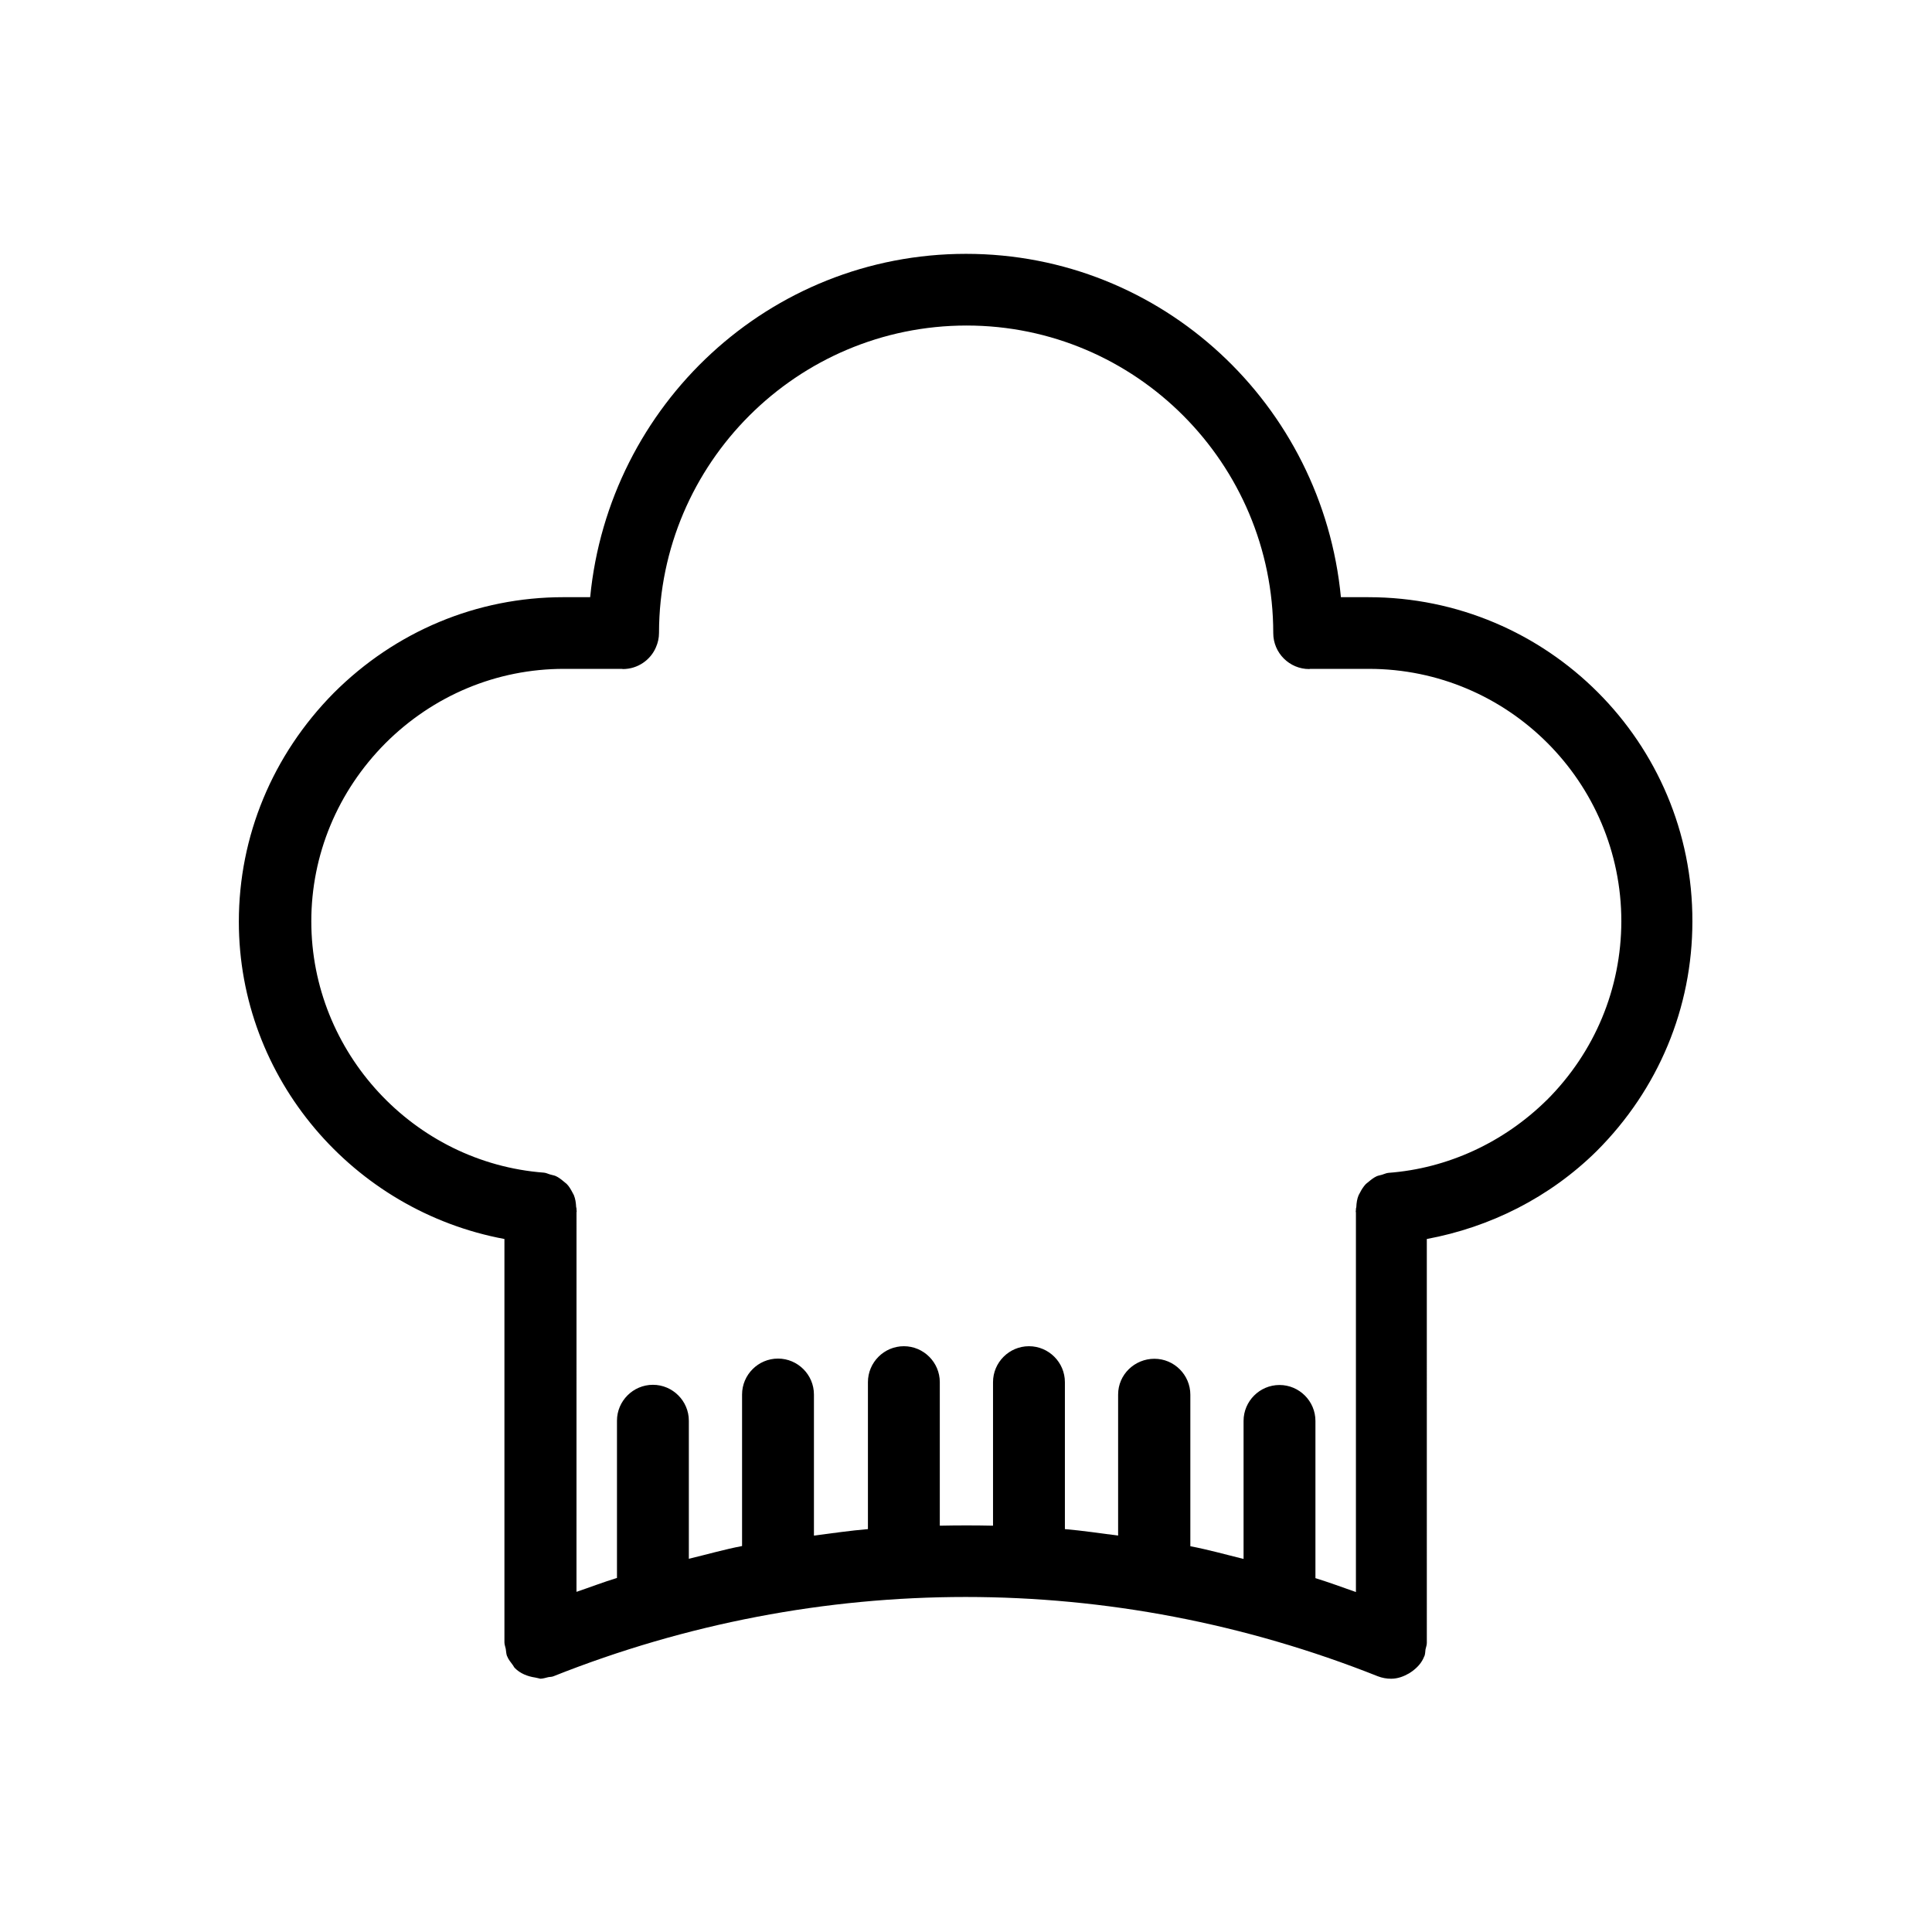
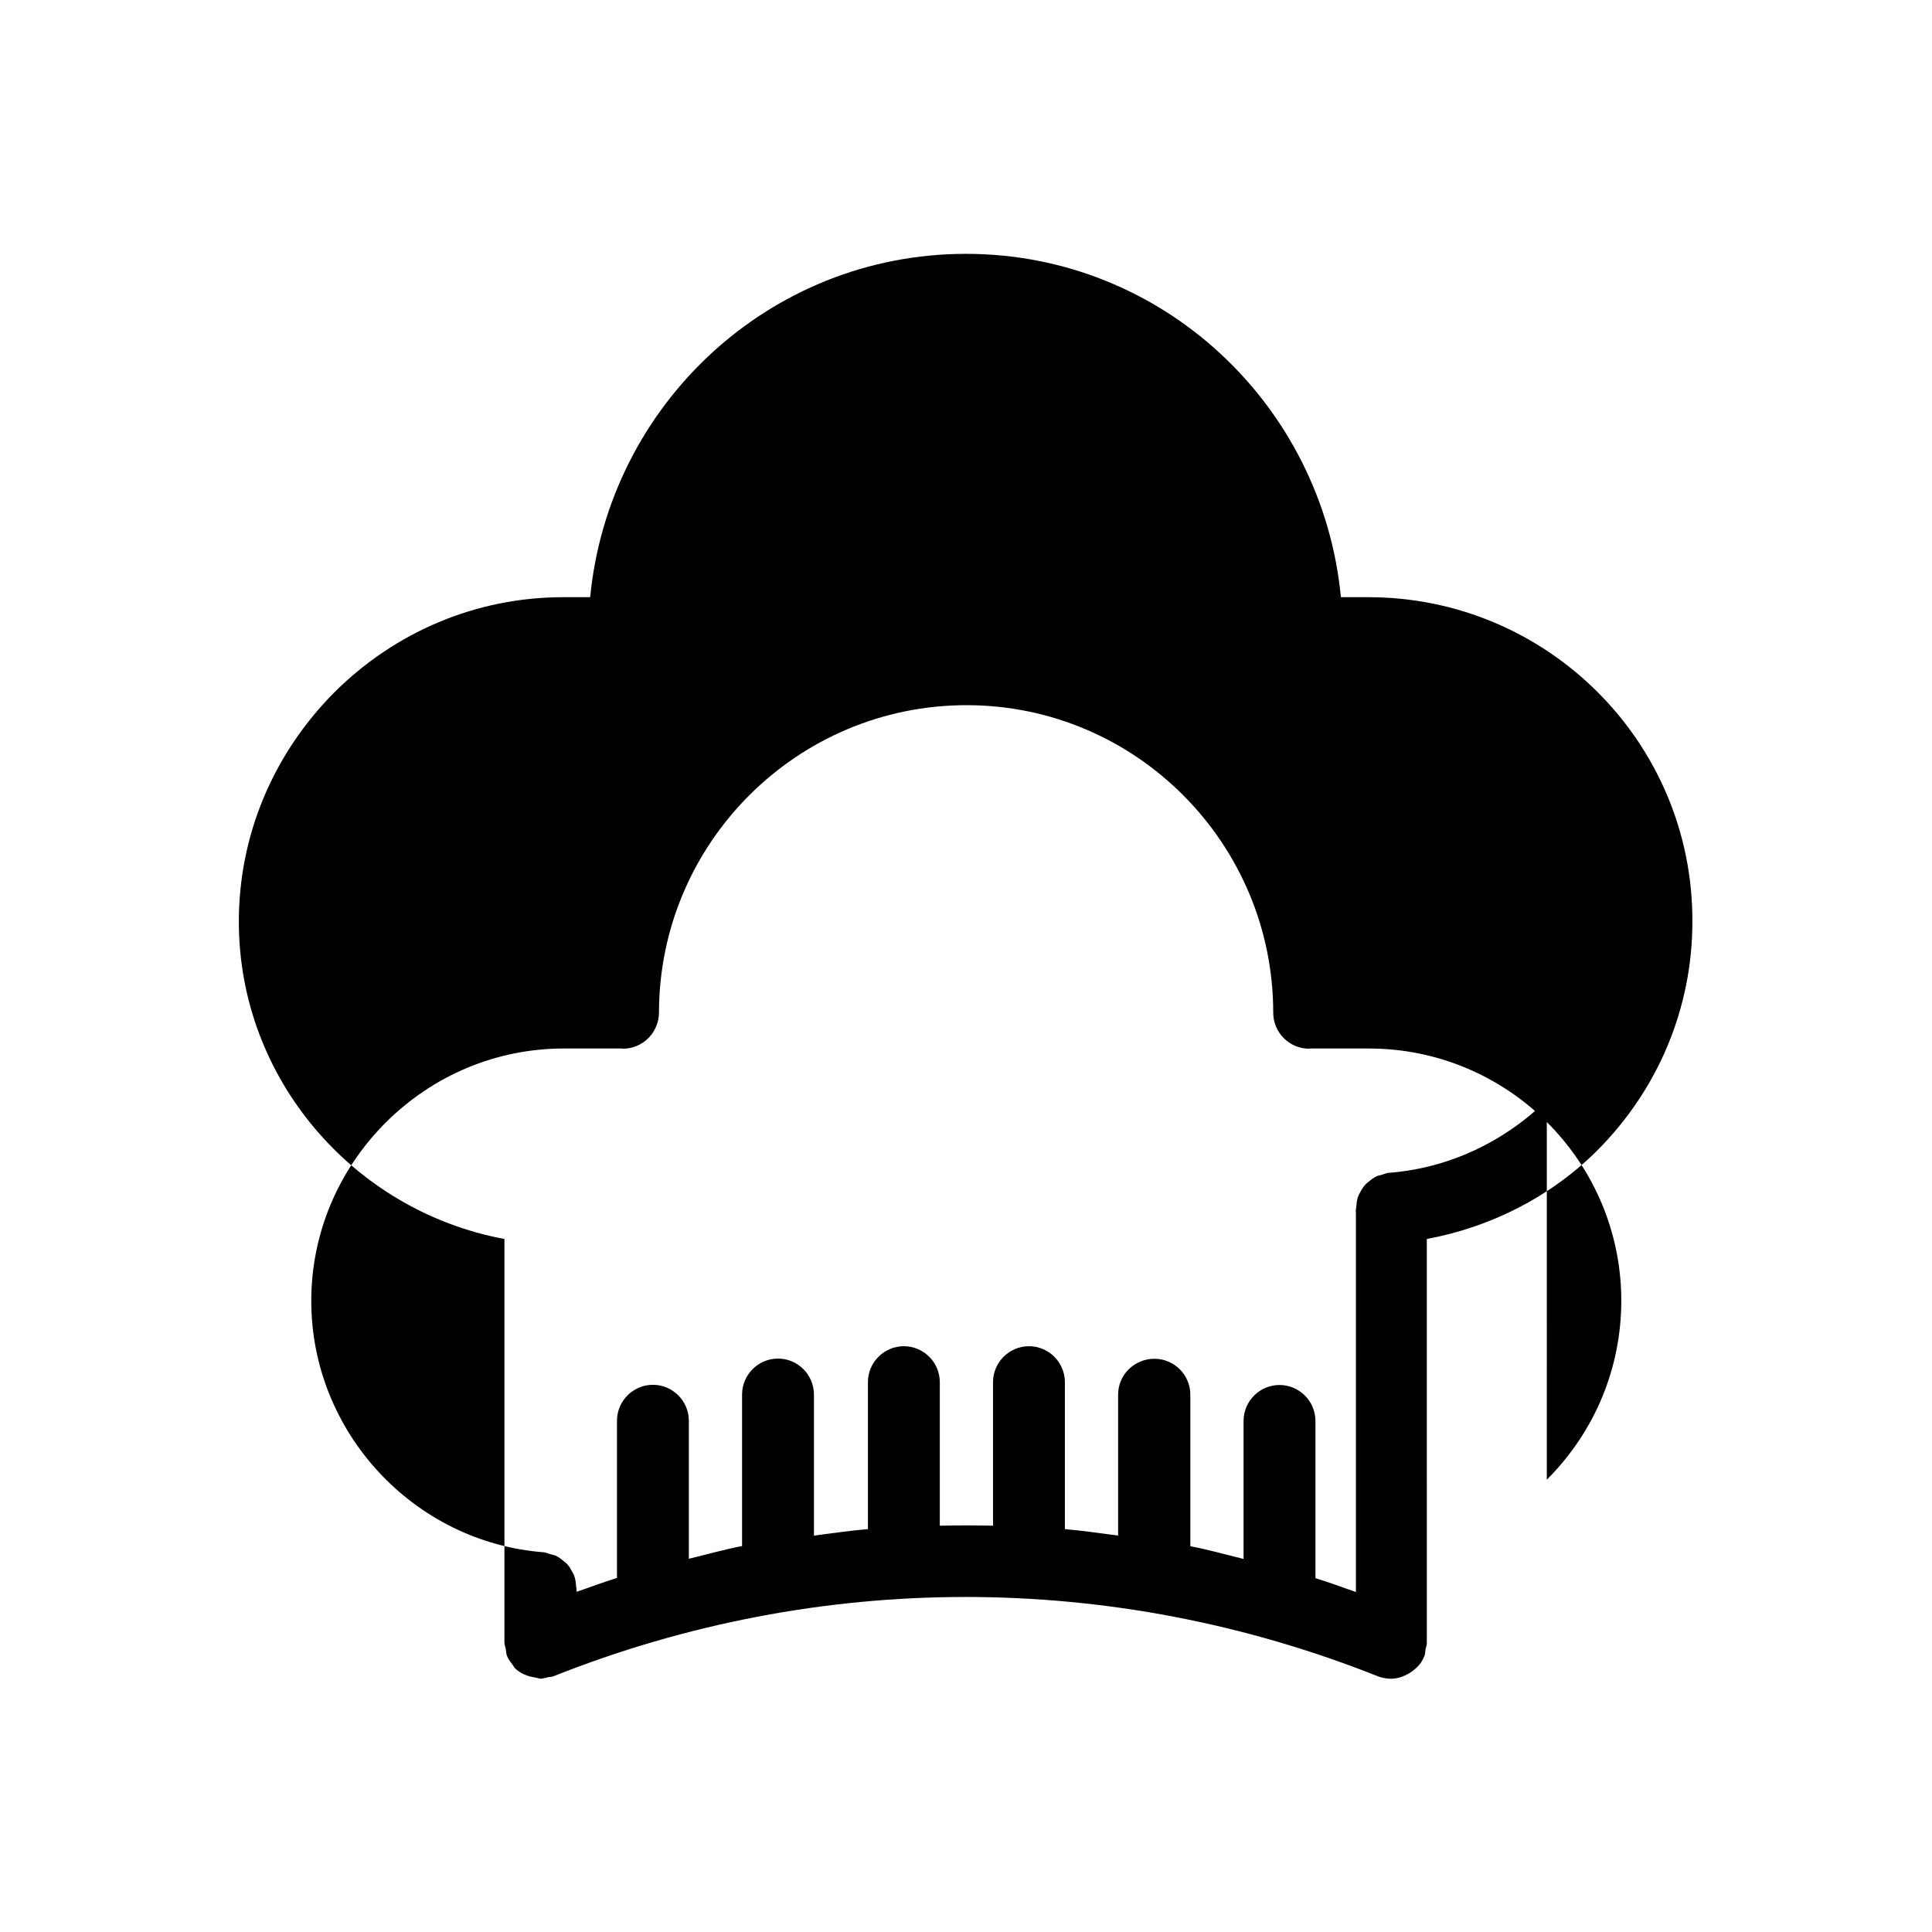
<svg xmlns="http://www.w3.org/2000/svg" fill="#000000" width="800px" height="800px" version="1.1" viewBox="144 144 512 512">
-   <path d="m506.66 302.26h-7.305c-4.891-50.934-47.309-90.988-99.352-90.988-52.145 0-94.664 40.055-99.602 90.988h-7.106c-22.871 0-44.488 9.02-60.859 25.391-16.223 16.426-25.141 37.938-25.141 60.609 0 41.562 30.328 76.629 70.383 84.086v106.91c0 0.605 0.25 1.16 0.352 1.715 0.102 0.605 0.102 1.211 0.301 1.812 0 0.051 0.051 0.051 0.051 0.102 0.352 0.906 0.957 1.613 1.512 2.367 0.203 0.25 0.301 0.555 0.504 0.754 1.41 1.461 3.375 2.266 5.492 2.57 0.402 0.051 0.754 0.203 1.109 0.25 0.051 0 0.102 0.051 0.152 0.051 0.754 0 1.41-0.25 2.117-0.402 0.453-0.102 0.957-0.051 1.41-0.25 70.434-28.012 148.02-28.012 218.45 0 1.16 0.453 2.367 0.656 3.527 0.656 1.762 0 3.324-0.605 4.734-1.41 0.352-0.203 0.605-0.402 0.906-0.605 1.359-1.008 2.519-2.266 3.125-3.879 0-0.051 0.051-0.051 0.051-0.051 0.25-0.605 0.203-1.211 0.301-1.812 0.102-0.555 0.352-1.109 0.352-1.715l-0.004-107.06c16.777-3.125 32.547-10.984 45.039-23.328 16.324-16.324 25.34-37.938 25.34-60.809 0.156-47.406-38.387-85.949-85.844-85.949zm47.258 133.26c-11.438 11.285-26.348 18.137-41.969 19.297-0.605 0.051-1.16 0.352-1.715 0.504-0.504 0.152-0.957 0.203-1.41 0.402-0.754 0.352-1.41 0.855-2.066 1.41-0.25 0.25-0.555 0.402-0.805 0.656-0.656 0.707-1.16 1.512-1.562 2.316-0.102 0.25-0.25 0.402-0.352 0.656-0.402 0.957-0.555 2.016-0.605 3.125 0 0.152-0.102 0.301-0.102 0.453v0.301c0 0.152-0.051 0.301-0.051 0.453 0 0.051 0.051 0.152 0.051 0.203v100.61c-3.578-1.258-7.152-2.57-10.73-3.68v-41.664c0-5.238-4.281-9.523-9.523-9.523-5.238 0-9.523 4.281-9.523 9.523v36.578c-4.684-1.16-9.371-2.469-14.105-3.375v-40.152c0-5.238-4.281-9.523-9.523-9.523-5.234 0-9.617 4.18-9.617 9.473v37.383c-4.684-0.605-9.371-1.309-14.105-1.715v-38.945c0-5.238-4.281-9.523-9.523-9.523-5.238 0-9.523 4.281-9.523 9.523v38.039c-4.684-0.102-9.371-0.102-14.105 0v-38.039c0-5.238-4.281-9.523-9.523-9.523-5.238 0-9.523 4.281-9.523 9.523v38.945c-4.785 0.402-9.523 1.109-14.309 1.715v-37.383c0-5.238-4.281-9.523-9.523-9.523-5.238 0-9.523 4.281-9.523 9.523v40.152c-4.734 0.906-9.422 2.266-14.105 3.375v-36.578c0-5.238-4.281-9.523-9.523-9.523-5.238 0-9.523 4.281-9.523 9.523v41.664c-3.629 1.109-7.152 2.469-10.73 3.68l0.008-100.61c0-0.051 0.051-0.152 0.051-0.203 0-0.152-0.051-0.301-0.051-0.453v-0.301c0-0.152-0.102-0.301-0.102-0.453-0.051-1.109-0.203-2.117-0.605-3.125-0.102-0.25-0.25-0.402-0.352-0.656-0.453-0.855-0.906-1.664-1.562-2.316-0.25-0.25-0.555-0.402-0.805-0.656-0.656-0.555-1.309-1.059-2.066-1.41-0.453-0.203-0.957-0.25-1.41-0.402-0.605-0.152-1.109-0.453-1.715-0.504-34.562-2.621-61.668-31.891-61.668-66.605 0-17.633 6.953-34.41 19.598-47.156 12.746-12.746 29.574-19.75 47.359-19.75h15.367c0.102 0 0.203 0.051 0.25 0.051 3.93 0 7.356-2.418 8.766-5.793 0.504-1.16 0.805-2.418 0.805-3.777v-0.102c0.102-44.891 36.625-81.367 81.516-81.367 44.84 0 81.266 36.578 81.266 81.516 0 5.238 4.281 9.523 9.523 9.523 0.102 0 0.203-0.051 0.25-0.051h15.566c36.93 0 66.906 30.027 66.906 66.906-0.047 17.887-7.047 34.664-19.742 47.359z" />
+   <path d="m506.66 302.26h-7.305c-4.891-50.934-47.309-90.988-99.352-90.988-52.145 0-94.664 40.055-99.602 90.988h-7.106c-22.871 0-44.488 9.02-60.859 25.391-16.223 16.426-25.141 37.938-25.141 60.609 0 41.562 30.328 76.629 70.383 84.086v106.91c0 0.605 0.25 1.16 0.352 1.715 0.102 0.605 0.102 1.211 0.301 1.812 0 0.051 0.051 0.051 0.051 0.102 0.352 0.906 0.957 1.613 1.512 2.367 0.203 0.25 0.301 0.555 0.504 0.754 1.41 1.461 3.375 2.266 5.492 2.57 0.402 0.051 0.754 0.203 1.109 0.25 0.051 0 0.102 0.051 0.152 0.051 0.754 0 1.41-0.25 2.117-0.402 0.453-0.102 0.957-0.051 1.41-0.25 70.434-28.012 148.02-28.012 218.45 0 1.16 0.453 2.367 0.656 3.527 0.656 1.762 0 3.324-0.605 4.734-1.41 0.352-0.203 0.605-0.402 0.906-0.605 1.359-1.008 2.519-2.266 3.125-3.879 0-0.051 0.051-0.051 0.051-0.051 0.25-0.605 0.203-1.211 0.301-1.812 0.102-0.555 0.352-1.109 0.352-1.715l-0.004-107.06c16.777-3.125 32.547-10.984 45.039-23.328 16.324-16.324 25.34-37.938 25.34-60.809 0.156-47.406-38.387-85.949-85.844-85.949zm47.258 133.26c-11.438 11.285-26.348 18.137-41.969 19.297-0.605 0.051-1.16 0.352-1.715 0.504-0.504 0.152-0.957 0.203-1.41 0.402-0.754 0.352-1.41 0.855-2.066 1.41-0.25 0.25-0.555 0.402-0.805 0.656-0.656 0.707-1.16 1.512-1.562 2.316-0.102 0.25-0.25 0.402-0.352 0.656-0.402 0.957-0.555 2.016-0.605 3.125 0 0.152-0.102 0.301-0.102 0.453v0.301c0 0.152-0.051 0.301-0.051 0.453 0 0.051 0.051 0.152 0.051 0.203v100.61c-3.578-1.258-7.152-2.57-10.73-3.68v-41.664c0-5.238-4.281-9.523-9.523-9.523-5.238 0-9.523 4.281-9.523 9.523v36.578c-4.684-1.16-9.371-2.469-14.105-3.375v-40.152c0-5.238-4.281-9.523-9.523-9.523-5.234 0-9.617 4.18-9.617 9.473v37.383c-4.684-0.605-9.371-1.309-14.105-1.715v-38.945c0-5.238-4.281-9.523-9.523-9.523-5.238 0-9.523 4.281-9.523 9.523v38.039c-4.684-0.102-9.371-0.102-14.105 0v-38.039c0-5.238-4.281-9.523-9.523-9.523-5.238 0-9.523 4.281-9.523 9.523v38.945c-4.785 0.402-9.523 1.109-14.309 1.715v-37.383c0-5.238-4.281-9.523-9.523-9.523-5.238 0-9.523 4.281-9.523 9.523v40.152c-4.734 0.906-9.422 2.266-14.105 3.375v-36.578c0-5.238-4.281-9.523-9.523-9.523-5.238 0-9.523 4.281-9.523 9.523v41.664c-3.629 1.109-7.152 2.469-10.73 3.68c0-0.051 0.051-0.152 0.051-0.203 0-0.152-0.051-0.301-0.051-0.453v-0.301c0-0.152-0.102-0.301-0.102-0.453-0.051-1.109-0.203-2.117-0.605-3.125-0.102-0.25-0.25-0.402-0.352-0.656-0.453-0.855-0.906-1.664-1.562-2.316-0.25-0.25-0.555-0.402-0.805-0.656-0.656-0.555-1.309-1.059-2.066-1.41-0.453-0.203-0.957-0.25-1.41-0.402-0.605-0.152-1.109-0.453-1.715-0.504-34.562-2.621-61.668-31.891-61.668-66.605 0-17.633 6.953-34.41 19.598-47.156 12.746-12.746 29.574-19.75 47.359-19.75h15.367c0.102 0 0.203 0.051 0.25 0.051 3.93 0 7.356-2.418 8.766-5.793 0.504-1.16 0.805-2.418 0.805-3.777v-0.102c0.102-44.891 36.625-81.367 81.516-81.367 44.84 0 81.266 36.578 81.266 81.516 0 5.238 4.281 9.523 9.523 9.523 0.102 0 0.203-0.051 0.25-0.051h15.566c36.93 0 66.906 30.027 66.906 66.906-0.047 17.887-7.047 34.664-19.742 47.359z" />
</svg>